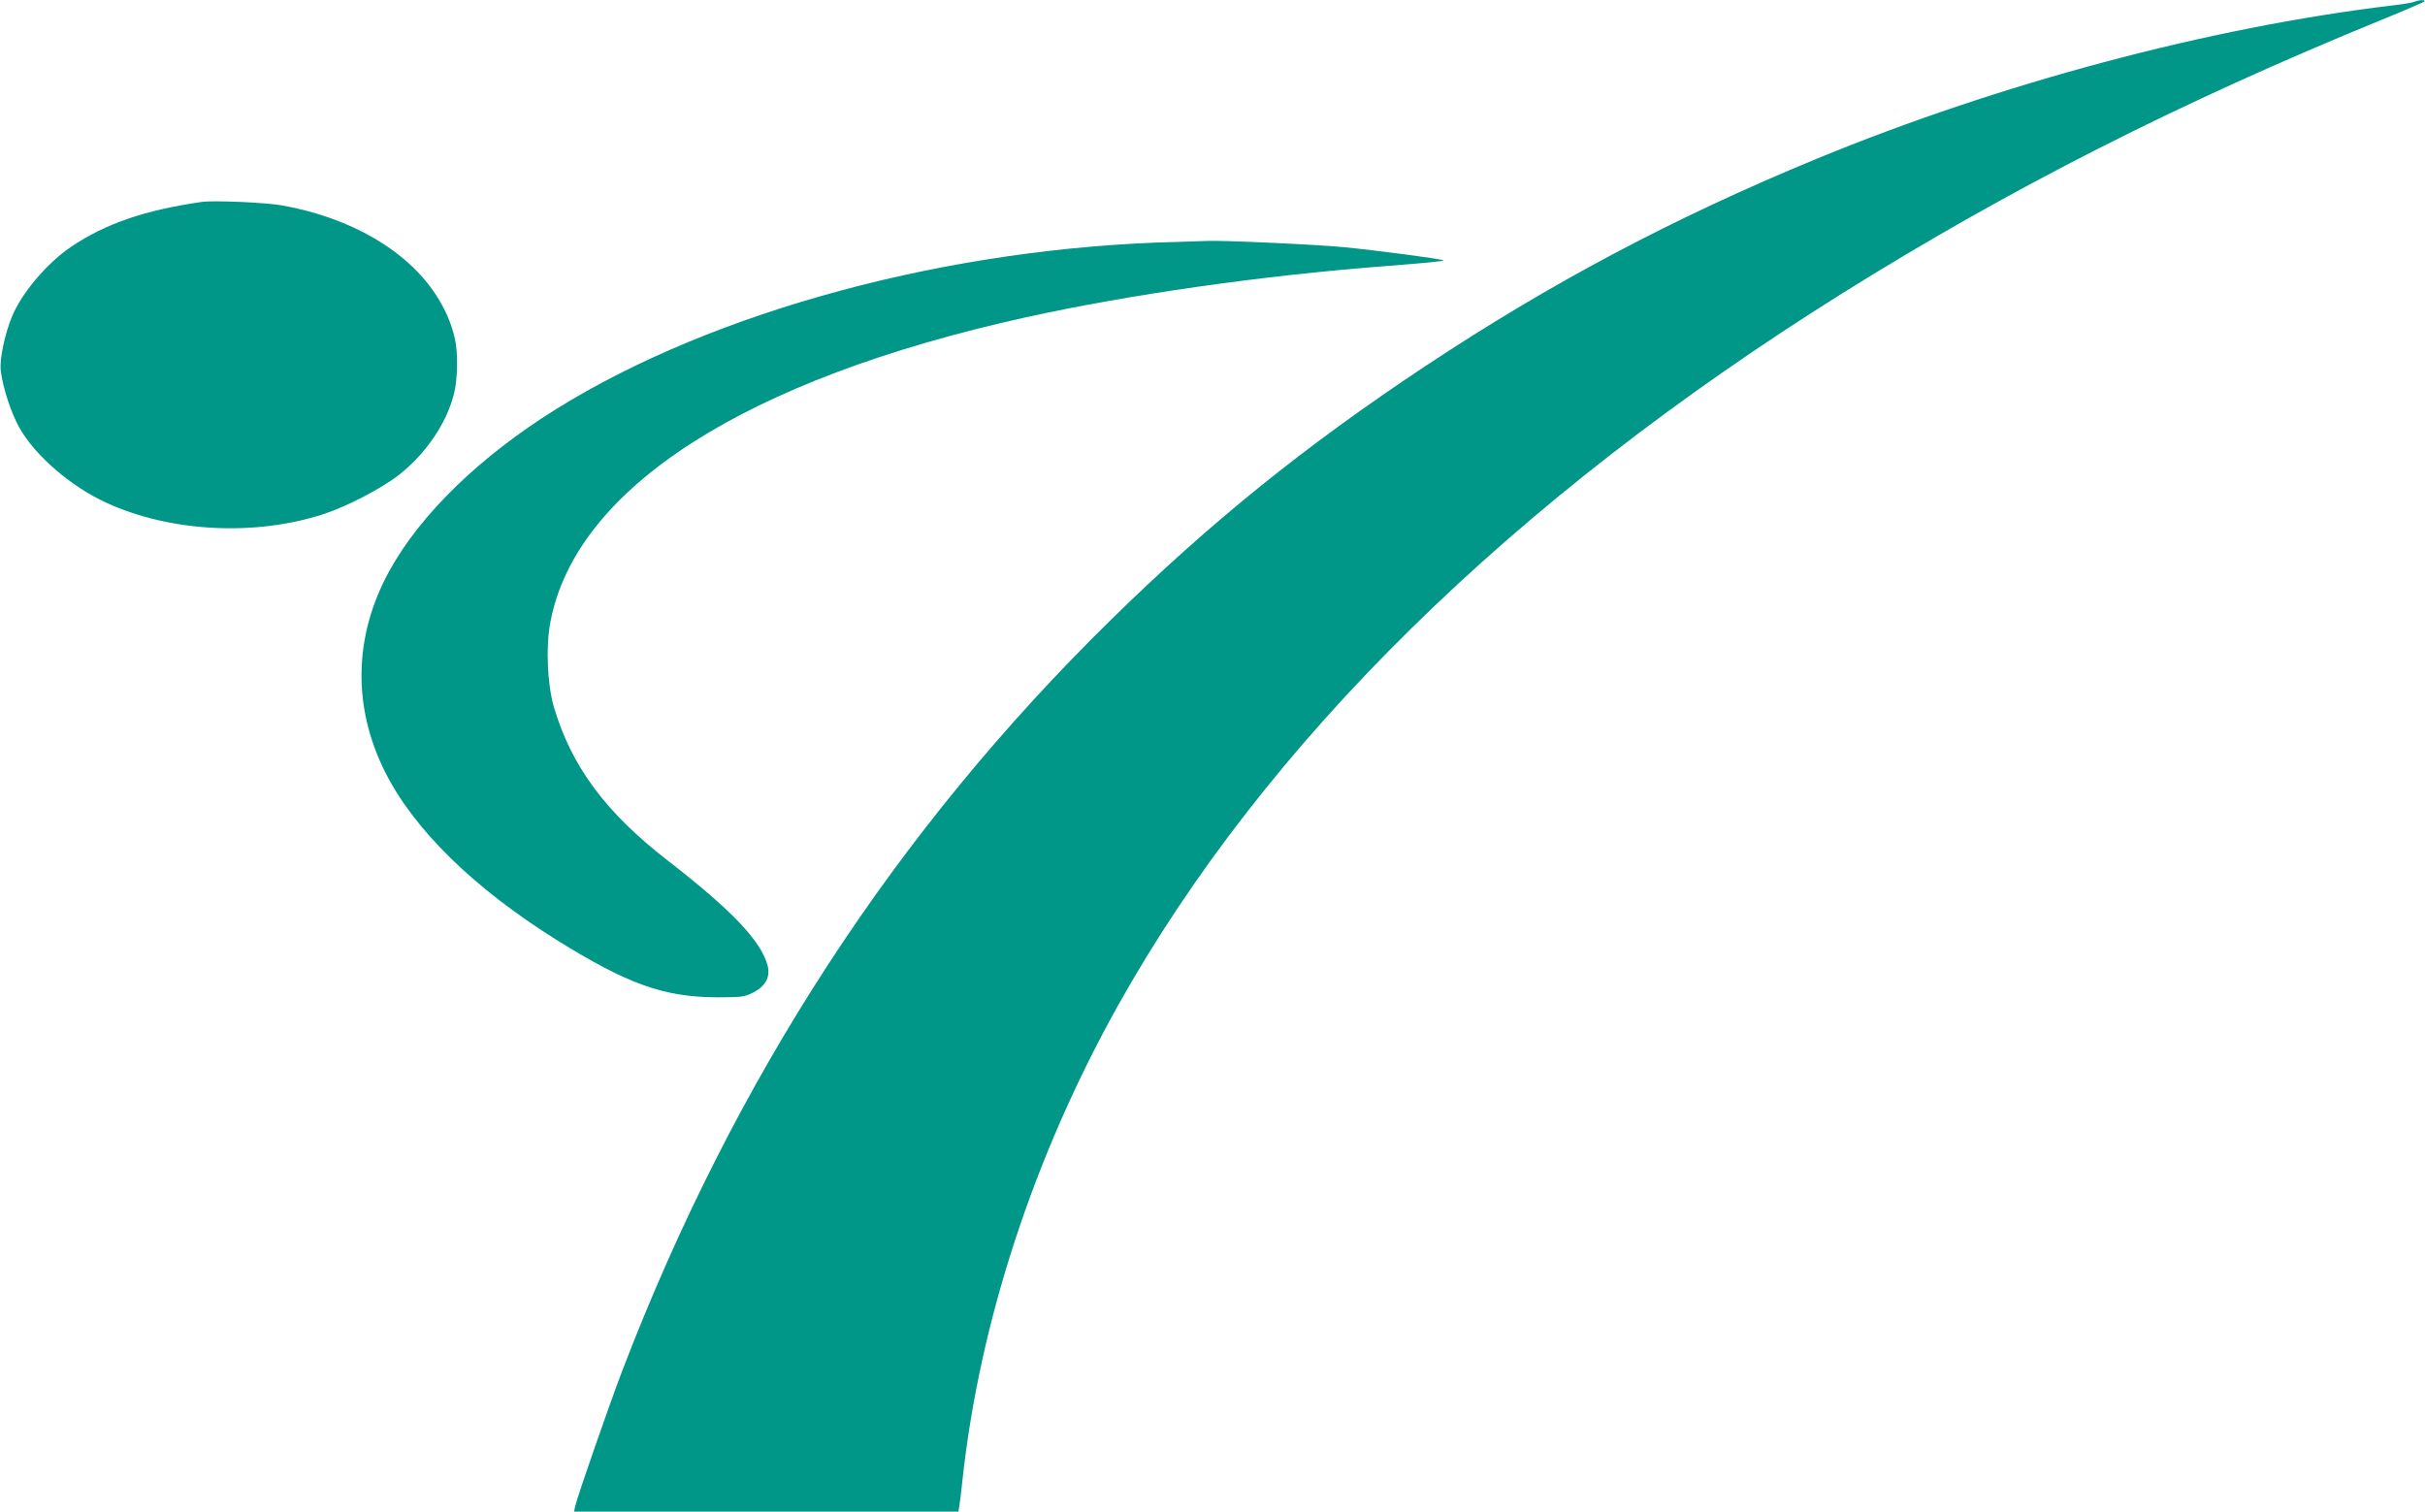
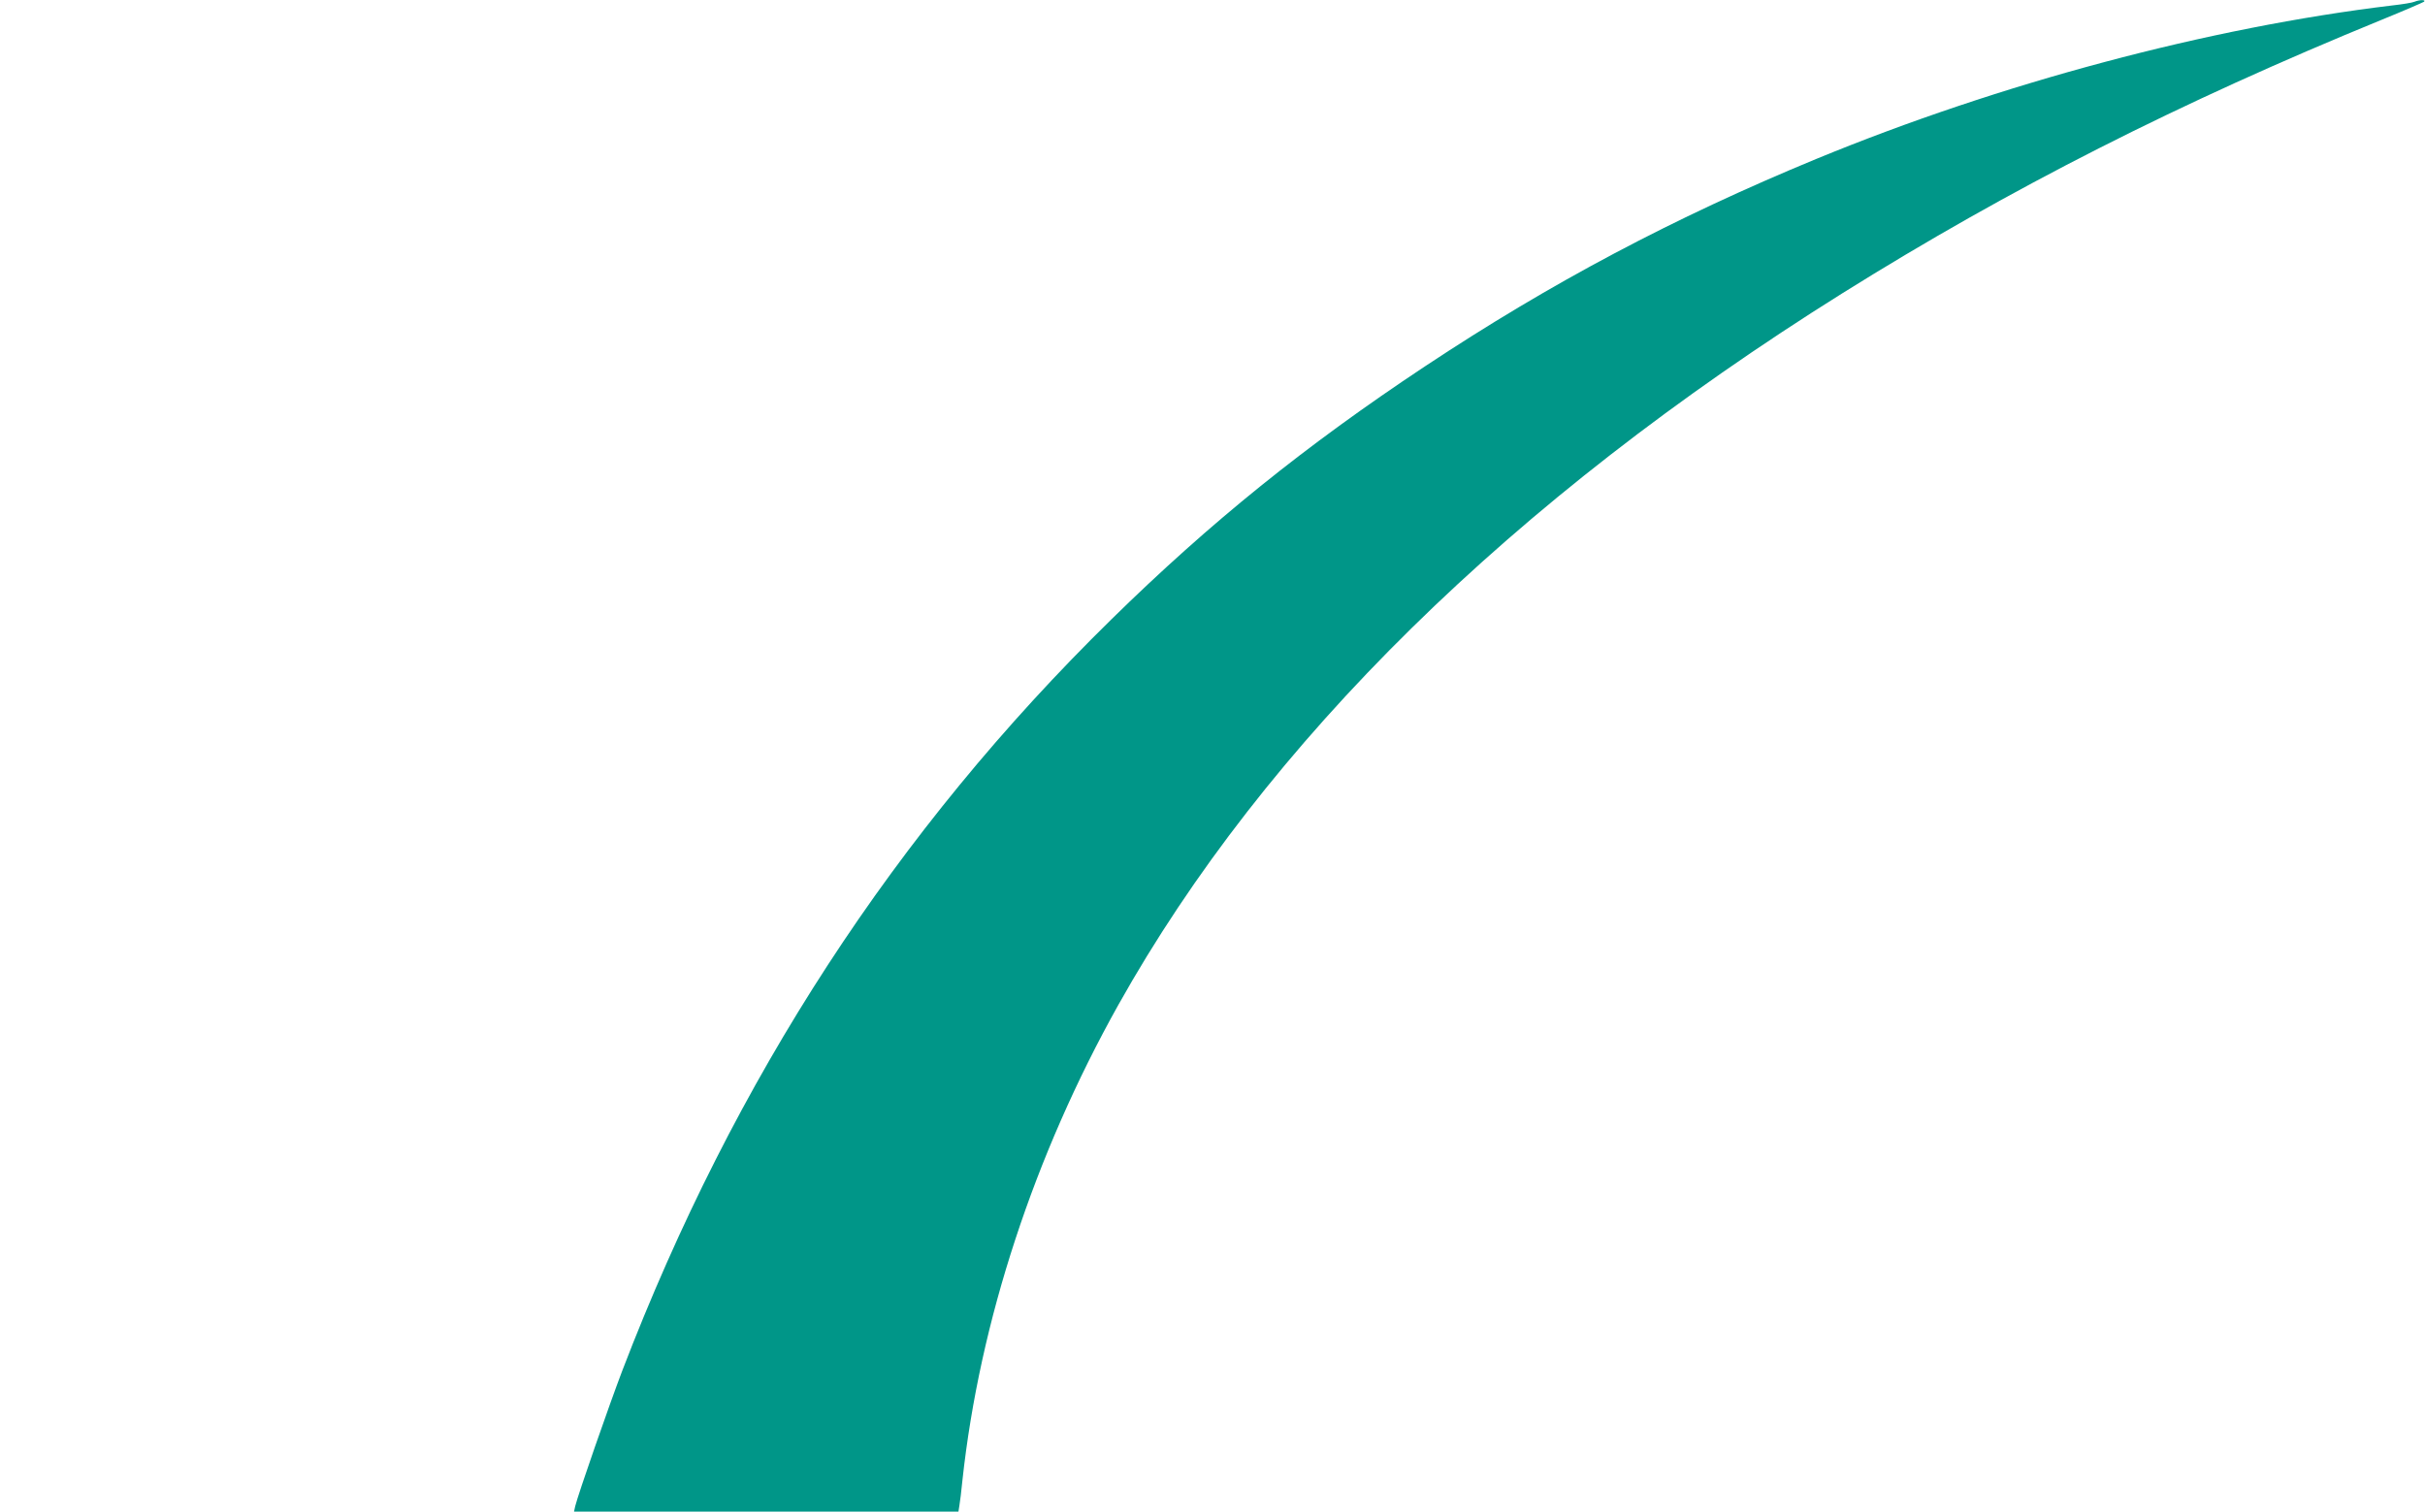
<svg xmlns="http://www.w3.org/2000/svg" version="1.0" width="1280pt" height="798pt" viewBox="0 0 1280 798" preserveAspectRatio="xMidYMid meet">
  <g transform="translate(0,798) scale(0.1,-0.1)" fill="#009688" stroke="none">
    <path d="M12745 7971 c-11 -5 -65 -14 -120 -20 -965 -116 -2067 -410 -3038 -810 -753 -311 -1399 -653 -2067 -1096 -630 -418 -1131 -822 -1654 -1335 -1139 -1117 -1990 -2424 -2581 -3965 -68 -178 -234 -655 -249 -717 l-6 -28 1014 0 1015 0 5 32 c3 18 11 78 16 133 91 839 379 1716 823 2510 776 1386 2076 2664 3822 3757 886 554 1779 1007 2845 1443 118 48 219 92 225 96 11 11 -23 11 -50 0z" />
-     <path d="M1065 6914 c-300 -43 -507 -114 -690 -237 -127 -86 -261 -244 -312 -369 -39 -96 -66 -226 -59 -284 10 -88 55 -226 99 -303 83 -147 272 -310 460 -396 338 -154 783 -177 1145 -59 125 41 309 137 399 208 142 112 250 272 289 426 20 75 22 222 5 292 -19 83 -51 156 -101 233 -153 233 -446 404 -807 470 -84 16 -365 28 -428 19z" />
-     <path d="M6220 6703 c-1201 -27 -2449 -362 -3285 -883 -403 -251 -718 -557 -882 -858 -186 -341 -193 -714 -20 -1058 153 -305 470 -614 905 -886 375 -234 567 -302 847 -303 130 0 144 2 190 25 65 33 92 82 77 141 -33 130 -189 294 -530 558 -326 253 -505 495 -598 807 -35 121 -44 318 -19 449 133 709 1027 1282 2510 1610 552 121 1236 219 1895 270 230 18 313 26 308 31 -8 7 -359 53 -523 69 -158 15 -646 37 -725 33 -19 -1 -87 -3 -150 -5z" />
  </g>
</svg>